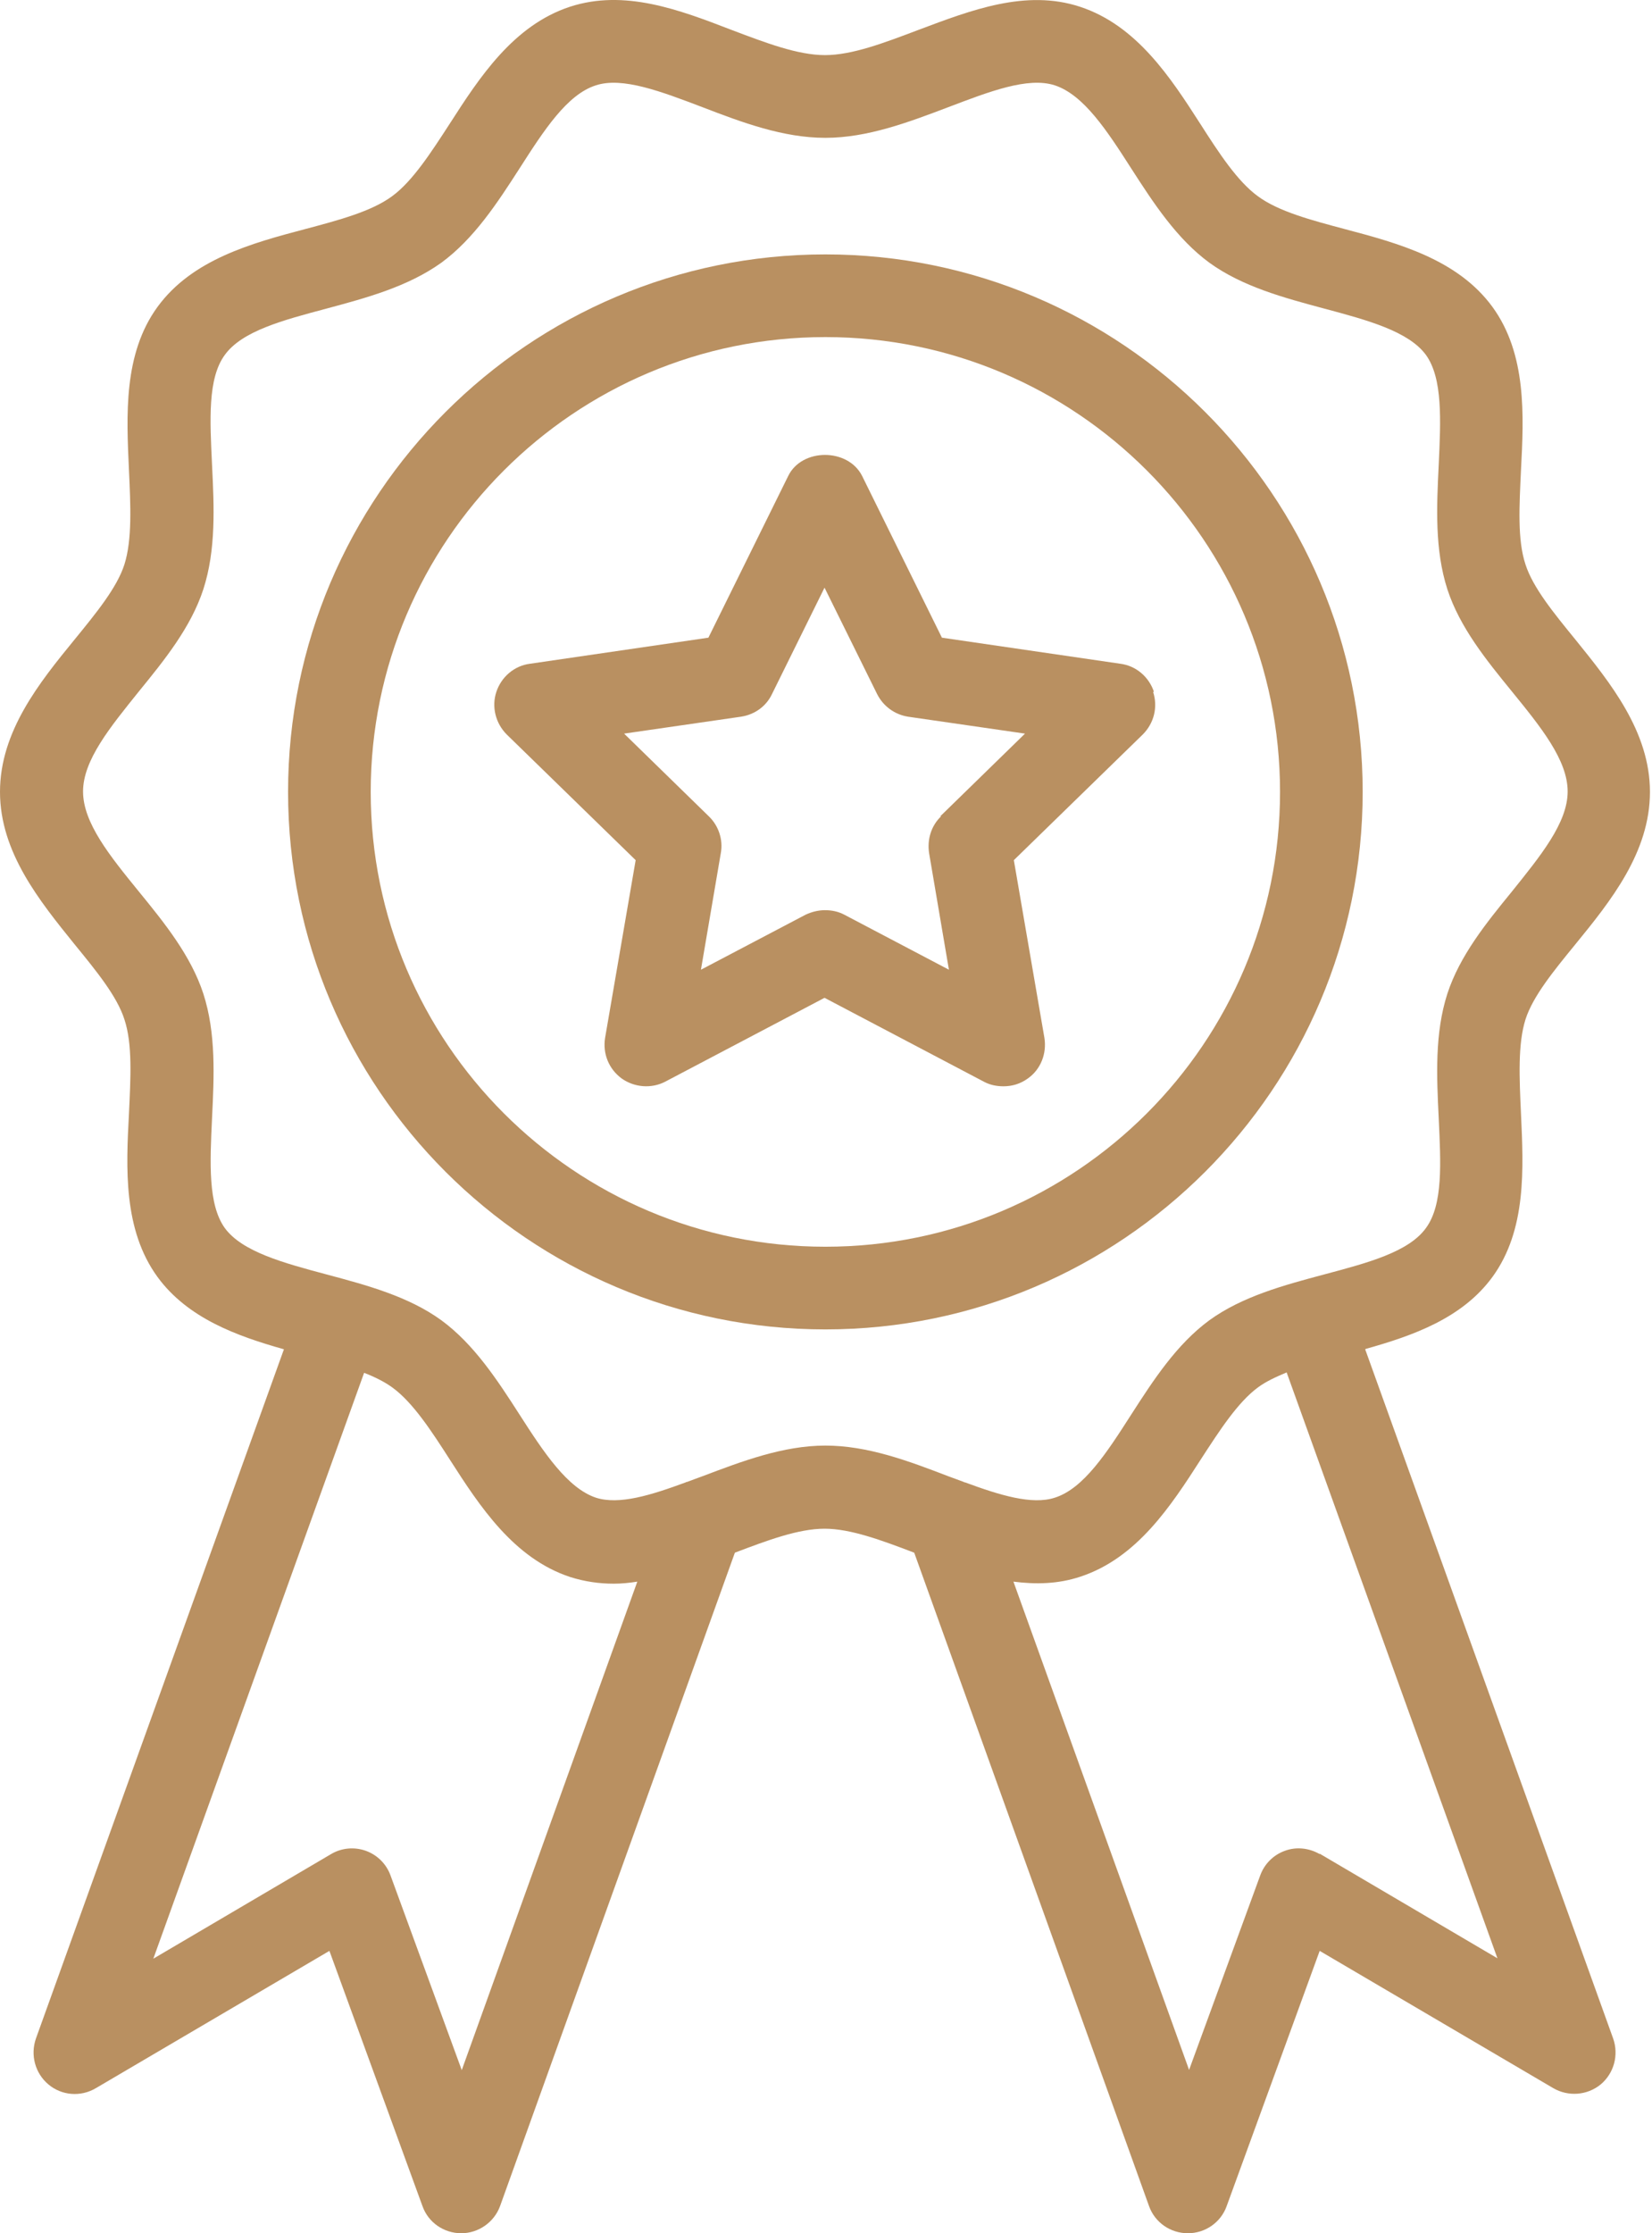
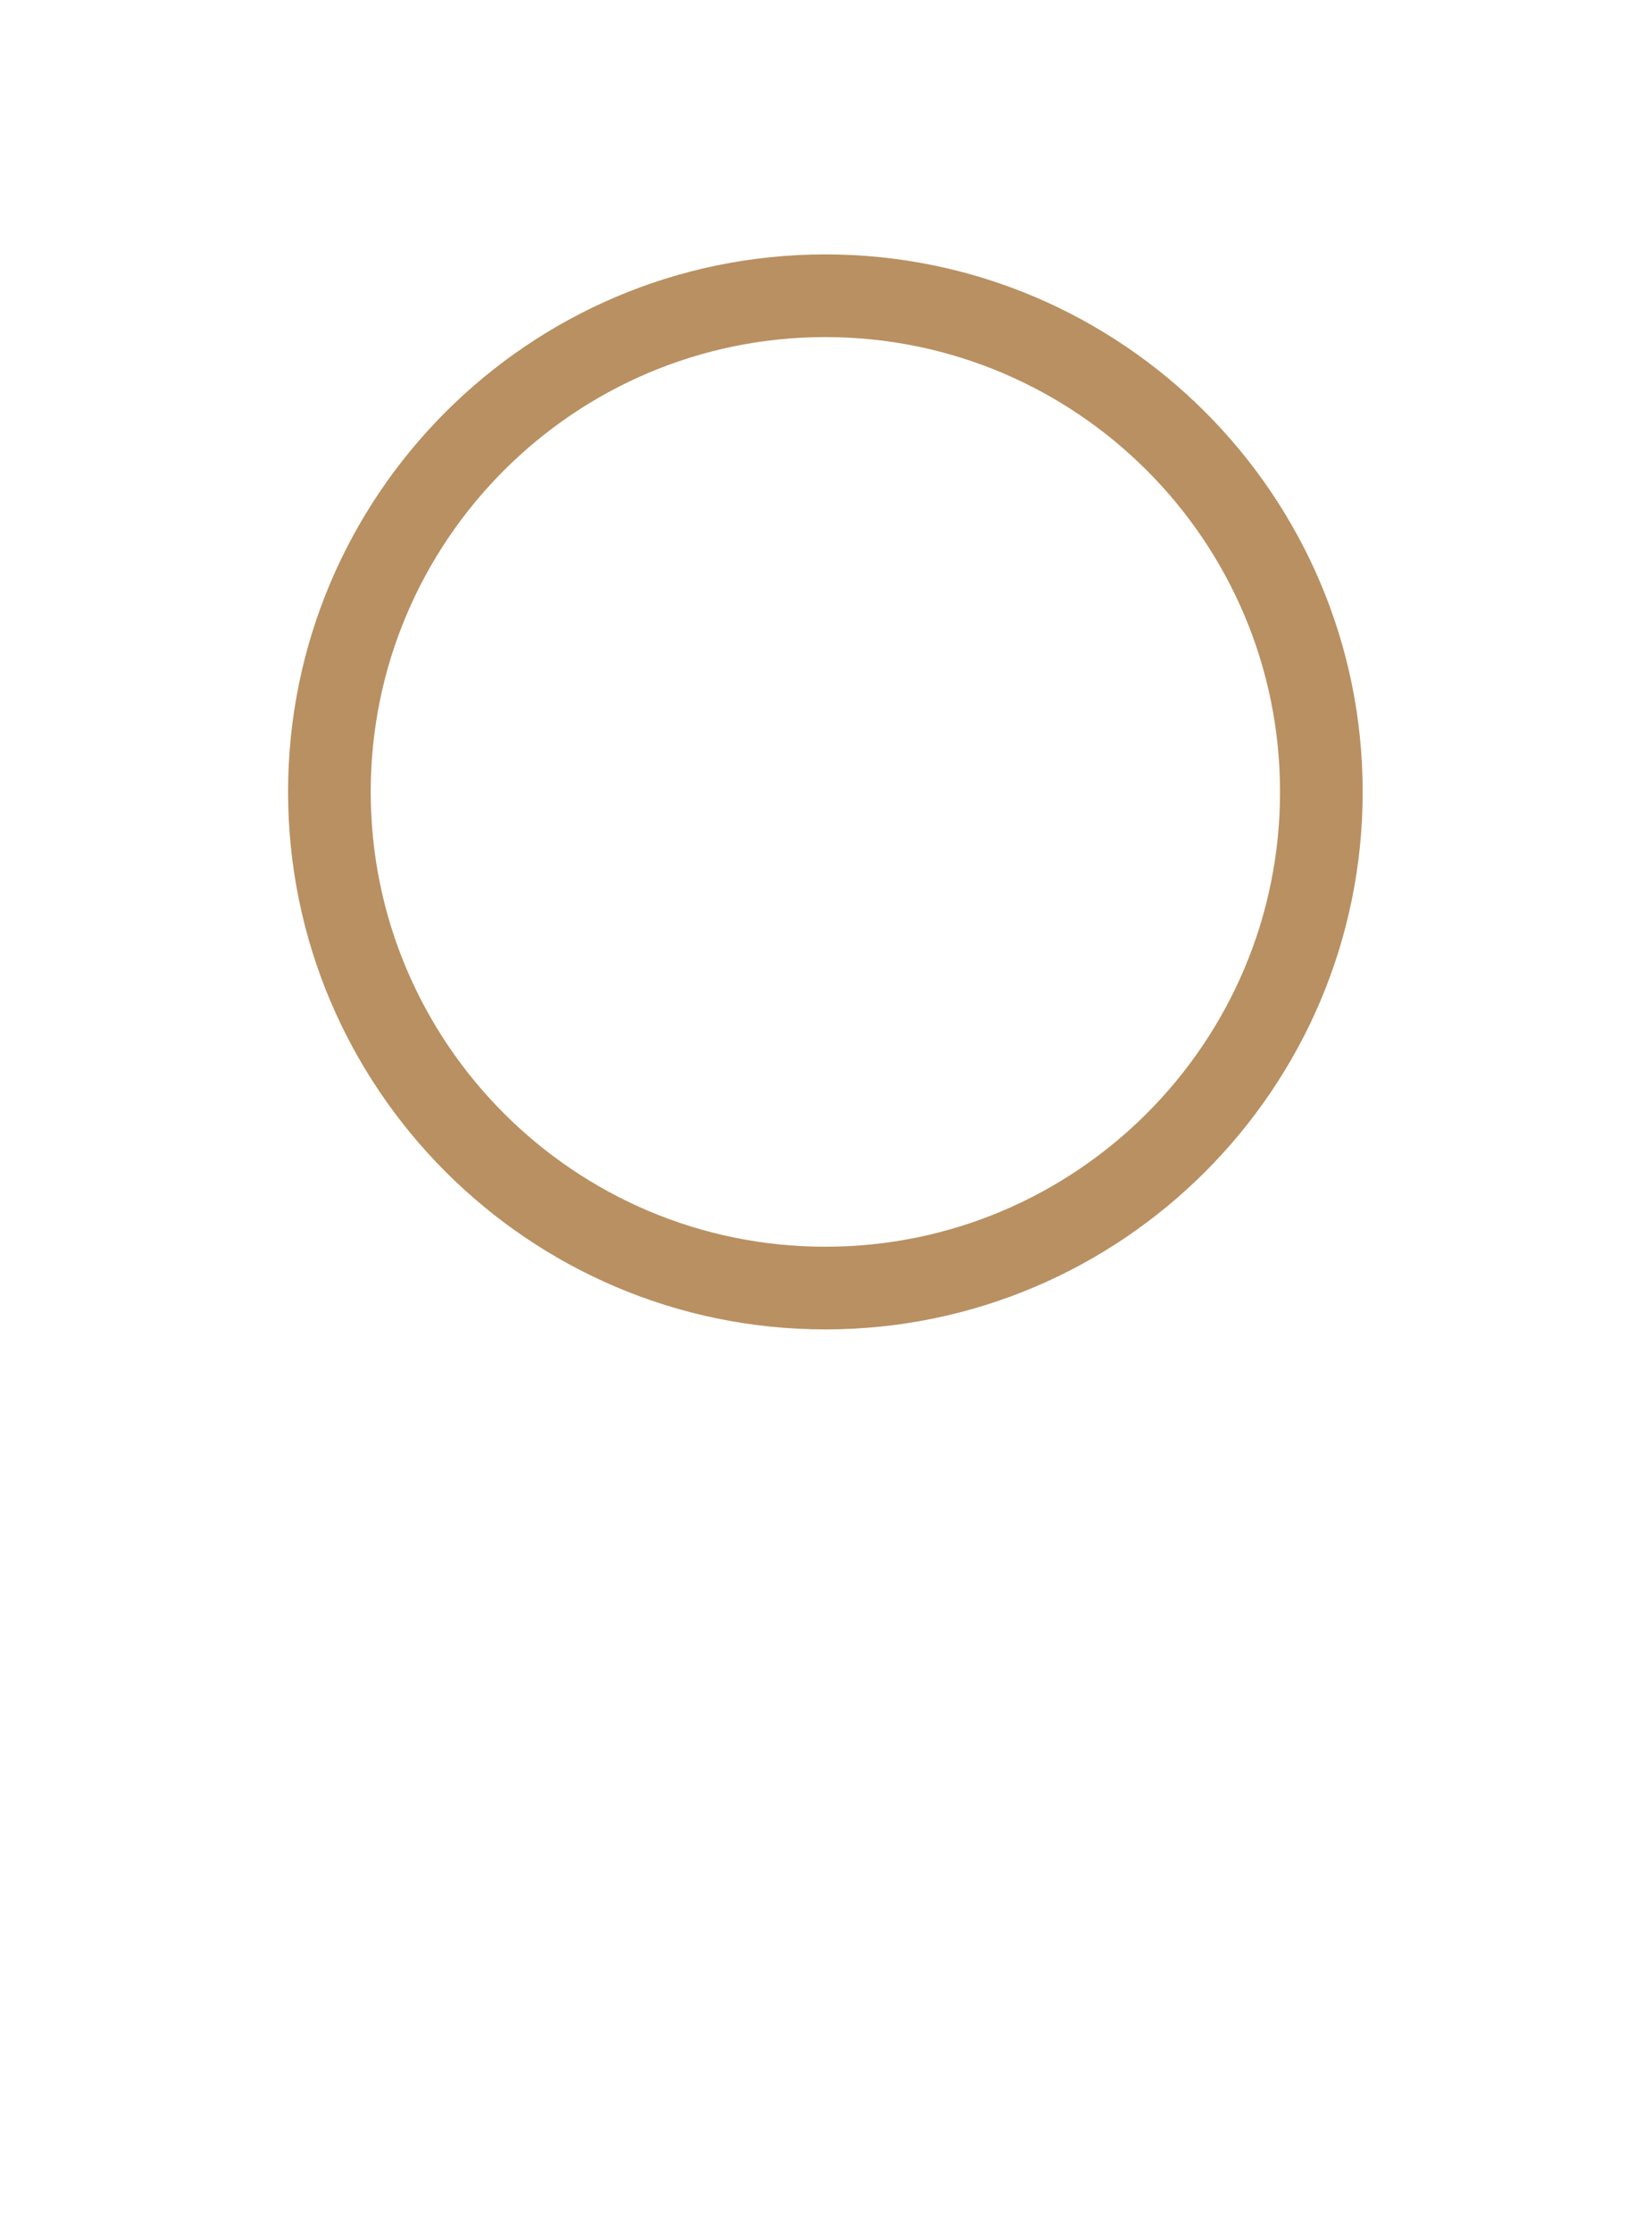
<svg xmlns="http://www.w3.org/2000/svg" width="37" height="50" viewBox="0 0 37 50" fill="none">
  <path d="M30.52 17.73C30.52 11.093 25.123 5.696 18.486 5.696C11.849 5.696 6.452 11.093 6.452 17.73C6.452 24.367 11.849 29.764 18.486 29.764C25.123 29.764 30.52 24.367 30.52 17.73ZM18.486 27.913C12.867 27.913 8.303 23.349 8.303 17.73C8.303 12.111 12.867 7.547 18.486 7.547C24.105 7.547 28.669 12.111 28.669 17.73C28.669 23.349 24.105 27.913 18.486 27.913Z" fill="#B99061" />
-   <path d="M25.845 15.49C25.734 15.157 25.447 14.907 25.095 14.861L21.096 14.277L19.31 10.658C18.995 10.028 17.958 10.028 17.653 10.658L15.866 14.277L11.867 14.861C11.515 14.907 11.228 15.157 11.117 15.49C11.006 15.823 11.099 16.194 11.349 16.444L14.237 19.258L13.552 23.238C13.496 23.59 13.635 23.933 13.922 24.145C14.209 24.349 14.589 24.377 14.894 24.22L18.467 22.34L22.04 24.22C22.179 24.294 22.327 24.321 22.476 24.321C22.67 24.321 22.855 24.266 23.022 24.145C23.309 23.942 23.447 23.59 23.392 23.238L22.707 19.258L25.595 16.444C25.845 16.194 25.938 15.833 25.826 15.49H25.845ZM21.078 18.276C20.855 18.489 20.763 18.795 20.809 19.1L21.253 21.711L18.912 20.48C18.773 20.406 18.625 20.378 18.477 20.378C18.328 20.378 18.18 20.415 18.041 20.48L15.699 21.711L16.144 19.1C16.199 18.804 16.097 18.489 15.875 18.276L13.978 16.425L16.597 16.046C16.903 15.999 17.162 15.814 17.292 15.536L18.467 13.157L19.643 15.536C19.782 15.814 20.041 15.999 20.337 16.046L22.957 16.425L21.059 18.276H21.078Z" fill="#B99061" />
-   <path d="M30.594 30.199C31.649 29.903 32.751 29.514 33.427 28.589C34.195 27.533 34.121 26.154 34.066 24.941C34.029 24.136 33.992 23.377 34.167 22.822C34.334 22.303 34.797 21.738 35.288 21.137C36.074 20.174 36.954 19.082 36.954 17.73C36.954 16.379 36.065 15.286 35.288 14.324C34.797 13.722 34.334 13.157 34.167 12.639C33.982 12.084 34.029 11.324 34.066 10.519C34.13 9.306 34.195 7.927 33.427 6.872C32.649 5.807 31.316 5.446 30.131 5.132C29.363 4.928 28.632 4.734 28.169 4.391C27.715 4.058 27.308 3.438 26.882 2.771C26.216 1.734 25.457 0.568 24.188 0.151C22.976 -0.247 21.754 0.225 20.569 0.67C19.81 0.957 19.088 1.234 18.477 1.234C17.866 1.234 17.144 0.957 16.385 0.67C15.209 0.216 13.987 -0.247 12.765 0.151C11.497 0.568 10.738 1.734 10.072 2.771C9.646 3.428 9.238 4.058 8.785 4.391C8.322 4.734 7.591 4.928 6.822 5.132C5.637 5.446 4.304 5.807 3.527 6.872C2.759 7.927 2.833 9.306 2.888 10.519C2.925 11.324 2.962 12.084 2.786 12.639C2.62 13.157 2.157 13.722 1.666 14.324C0.879 15.286 0 16.379 0 17.73C0 19.082 0.889 20.174 1.666 21.137C2.157 21.738 2.62 22.303 2.786 22.822C2.971 23.377 2.925 24.136 2.888 24.941C2.823 26.154 2.759 27.533 3.527 28.589C4.203 29.514 5.304 29.912 6.359 30.209L0.805 45.64C0.676 46.01 0.787 46.418 1.083 46.667C1.379 46.917 1.805 46.955 2.148 46.751L7.378 43.678L9.461 49.389C9.59 49.759 9.942 50 10.331 50C10.72 50 11.071 49.75 11.201 49.389L16.459 34.763C17.19 34.485 17.884 34.226 18.468 34.226C19.051 34.226 19.745 34.485 20.476 34.763L25.734 49.389C25.864 49.759 26.216 50 26.605 50C26.993 50 27.345 49.759 27.475 49.389L29.557 43.678L34.788 46.751C35.121 46.945 35.547 46.917 35.852 46.667C36.148 46.418 36.26 46.01 36.13 45.64L30.576 30.209L30.594 30.199ZM10.34 46.343L8.748 41.993C8.655 41.733 8.451 41.53 8.192 41.437C7.933 41.345 7.646 41.373 7.415 41.511L3.434 43.853L8.155 30.736C8.396 30.829 8.618 30.94 8.794 31.069C9.247 31.402 9.655 32.023 10.081 32.689C10.747 33.726 11.506 34.892 12.774 35.309C13.098 35.411 13.422 35.457 13.746 35.457C13.922 35.457 14.098 35.439 14.274 35.411L10.34 46.353L10.34 46.343ZM15.737 33.05C15.616 33.096 15.505 33.133 15.385 33.18C15.376 33.18 15.366 33.18 15.357 33.189C14.579 33.476 13.867 33.698 13.348 33.532C12.71 33.319 12.182 32.523 11.636 31.671C11.136 30.893 10.617 30.097 9.886 29.56C9.146 29.023 8.211 28.773 7.313 28.533C6.341 28.274 5.424 28.024 5.036 27.496C4.656 26.968 4.702 26.033 4.749 25.034C4.795 24.099 4.841 23.136 4.554 22.247C4.276 21.396 3.684 20.664 3.11 19.961C2.462 19.165 1.86 18.424 1.86 17.721C1.86 17.017 2.471 16.277 3.11 15.481C3.684 14.777 4.276 14.046 4.554 13.194C4.841 12.306 4.795 11.343 4.749 10.408C4.702 9.408 4.647 8.473 5.036 7.945C5.424 7.409 6.341 7.168 7.313 6.909C8.211 6.668 9.136 6.418 9.886 5.881C10.617 5.344 11.136 4.548 11.636 3.771C12.182 2.919 12.7 2.114 13.348 1.91C13.941 1.716 14.811 2.049 15.736 2.401C16.625 2.743 17.542 3.086 18.486 3.086C19.43 3.086 20.356 2.734 21.235 2.401C22.161 2.049 23.022 1.716 23.623 1.91C24.271 2.123 24.79 2.919 25.336 3.771C25.836 4.548 26.354 5.344 27.085 5.881C27.826 6.418 28.761 6.668 29.659 6.909C30.631 7.168 31.547 7.418 31.936 7.945C32.316 8.473 32.269 9.408 32.223 10.408C32.177 11.343 32.131 12.306 32.417 13.194C32.695 14.046 33.288 14.777 33.862 15.481C34.51 16.277 35.111 17.017 35.111 17.721C35.111 18.424 34.5 19.165 33.862 19.961C33.288 20.664 32.695 21.396 32.417 22.247C32.131 23.136 32.177 24.099 32.223 25.034C32.269 26.034 32.325 26.968 31.936 27.496C31.547 28.033 30.631 28.274 29.659 28.533C28.761 28.773 27.826 29.023 27.085 29.56C26.354 30.097 25.836 30.893 25.336 31.671C24.79 32.523 24.271 33.328 23.623 33.532C23.114 33.698 22.392 33.476 21.615 33.189C21.605 33.189 21.596 33.189 21.587 33.18C21.467 33.133 21.355 33.096 21.235 33.05C20.346 32.708 19.43 32.365 18.486 32.365C17.542 32.365 16.616 32.717 15.737 33.05ZM29.557 41.511C29.316 41.372 29.029 41.344 28.779 41.437C28.52 41.529 28.317 41.733 28.224 41.992L26.632 46.343L22.698 35.411C23.198 35.475 23.698 35.466 24.197 35.3C25.465 34.883 26.225 33.717 26.891 32.68C27.317 32.023 27.724 31.393 28.178 31.06C28.354 30.93 28.576 30.828 28.817 30.727L33.538 43.844L29.557 41.502V41.511Z" fill="#B99061" />
</svg>